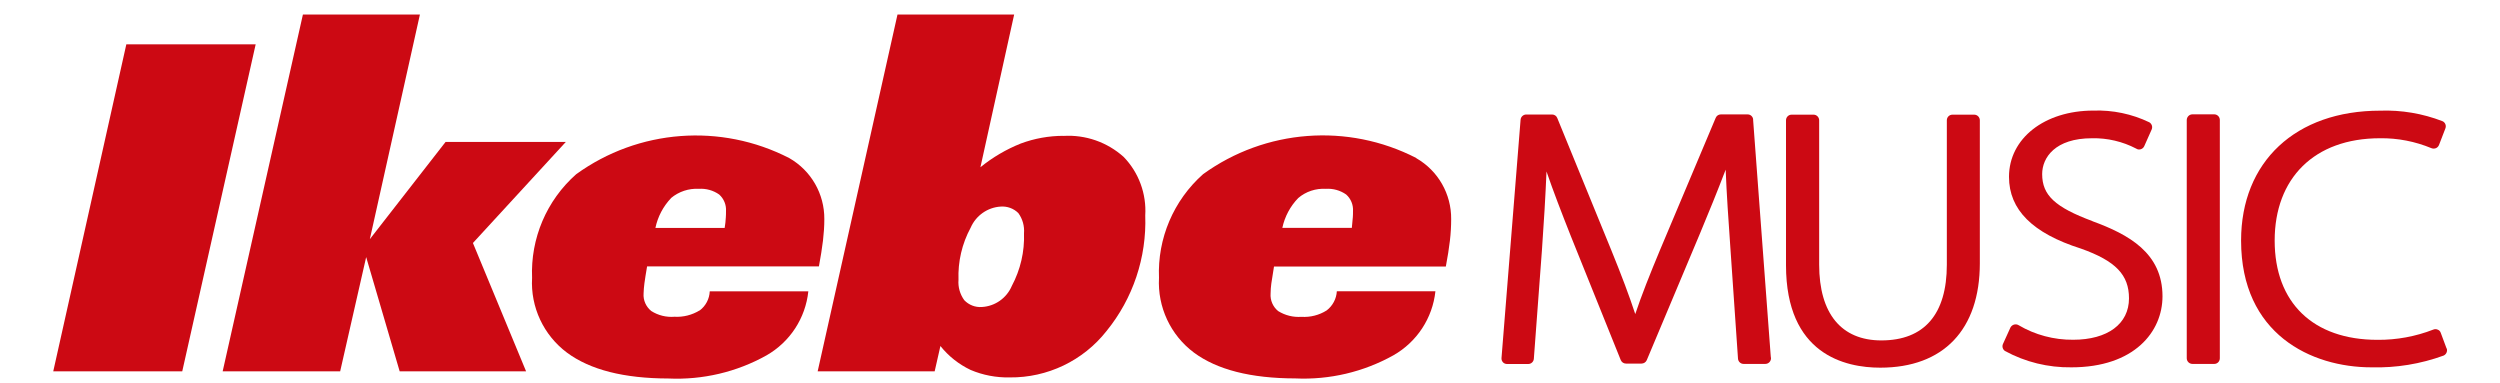
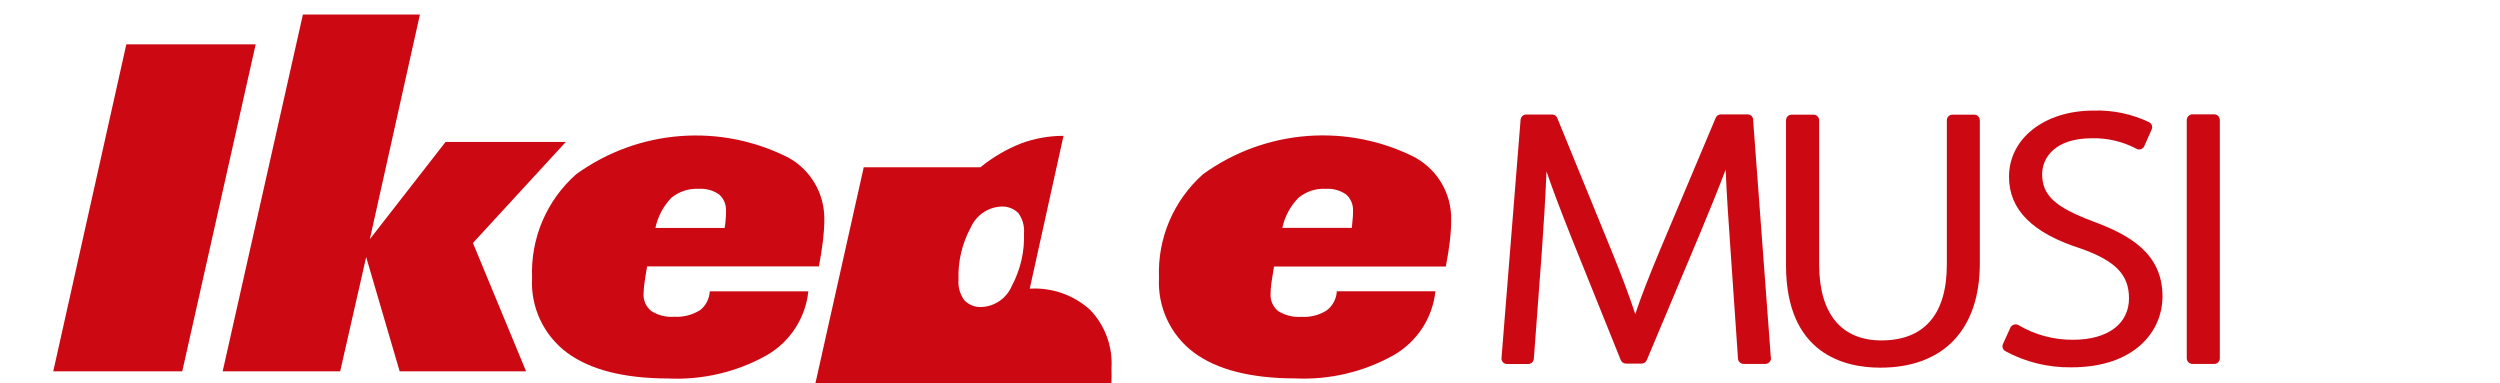
<svg xmlns="http://www.w3.org/2000/svg" id="_レイヤー_1" data-name="レイヤー 1" viewBox="0 0 300 46">
  <path d="m15.16,5.32L6.39,44.56h15.48L30.68,5.32h-15.53Z" style="fill: #cc0913;" />
  <path d="m67.88,17.03h-14.41l-9.09,11.67L50.39,1.74h-14.04l-9.63,42.82h14.1l3.12-13.71,4.02,13.71h15.17l-6.38-15.4,11.15-12.13Z" style="fill: #cc0913;" />
  <path d="m83.97,37.24c-.91.56-1.97.83-3.03.77-.98.08-1.96-.16-2.79-.69-.63-.51-.98-1.29-.92-2.1.01-.41.05-.81.1-1.22.06-.5.18-1.17.32-2.03h20.62c.21-1.15.38-2.18.49-3.11.1-.85.16-1.71.16-2.57.02-3.02-1.58-5.82-4.21-7.32-8.21-4.22-18.09-3.47-25.57,1.94-3.55,3.14-5.49,7.7-5.29,12.44-.2,3.5,1.38,6.87,4.19,8.97,2.78,2.06,6.84,3.09,12.16,3.1,4.11.19,8.2-.77,11.79-2.78,2.81-1.61,4.67-4.46,5.01-7.68h-11.83c-.04.91-.48,1.75-1.21,2.3h0Zm-3.44-13.48c.93-.77,2.12-1.17,3.32-1.1.87-.06,1.74.18,2.45.68.57.51.87,1.25.82,2.01,0,.22,0,.46-.02.72-.02.43-.07.85-.14,1.28h-8.31c.28-1.34.93-2.58,1.88-3.58h0Z" style="fill: #cc0913;" />
-   <path d="m127.62,16.3c-1.75,0-3.48.31-5.12.92-1.75.7-3.39,1.66-4.85,2.85l4.05-18.33h-14l-9.58,42.82h14.04l.69-3.04c.97,1.22,2.21,2.2,3.62,2.87,1.48.63,3.08.93,4.69.9,4.52.05,8.81-2,11.61-5.55,3.19-3.91,4.84-8.85,4.66-13.89.16-2.6-.78-5.15-2.59-7.02-1.97-1.77-4.57-2.68-7.22-2.52h0Zm-6.2,18.01c-.62,1.46-2.01,2.44-3.59,2.53-.79.06-1.57-.24-2.12-.82-.51-.71-.76-1.57-.69-2.44-.08-2.18.42-4.34,1.46-6.26.63-1.45,2.02-2.43,3.59-2.53.79-.06,1.57.22,2.13.78.51.7.75,1.56.68,2.43.08,2.2-.43,4.37-1.46,6.31h0Z" style="fill: #cc0913;" />
+   <path d="m127.62,16.3c-1.75,0-3.48.31-5.12.92-1.75.7-3.39,1.66-4.85,2.85h-14l-9.58,42.82h14.04l.69-3.04c.97,1.22,2.21,2.2,3.62,2.87,1.48.63,3.08.93,4.69.9,4.52.05,8.81-2,11.61-5.55,3.19-3.91,4.84-8.85,4.66-13.89.16-2.6-.78-5.15-2.59-7.02-1.97-1.77-4.57-2.68-7.22-2.52h0Zm-6.2,18.01c-.62,1.46-2.01,2.44-3.59,2.53-.79.06-1.57-.24-2.12-.82-.51-.71-.76-1.57-.69-2.44-.08-2.18.42-4.34,1.46-6.26.63-1.45,2.02-2.43,3.59-2.53.79-.06,1.57.22,2.13.78.51.7.75,1.56.68,2.43.08,2.2-.43,4.37-1.46,6.31h0Z" style="fill: #cc0913;" />
  <path d="m169.95,18.96c-8.21-4.22-18.1-3.47-25.58,1.94-3.54,3.14-5.49,7.71-5.29,12.44-.19,3.5,1.38,6.87,4.19,8.97,2.78,2.06,6.83,3.09,12.16,3.1,4.11.19,8.19-.77,11.79-2.78,2.81-1.6,4.69-4.46,5.03-7.68h-11.83c-.05.91-.5,1.75-1.22,2.3-.9.57-1.97.84-3.03.77-.98.07-1.95-.17-2.79-.69-.63-.51-.97-1.3-.91-2.1,0-.41.04-.81.09-1.22.07-.5.18-1.17.32-2.03h20.62c.22-1.15.38-2.18.49-3.11.1-.85.15-1.71.15-2.57.03-3.02-1.57-5.82-4.19-7.32h0Zm-7.61,7.1c-.02.25-.06.68-.12,1.28h-8.34c.29-1.35.95-2.59,1.91-3.58.92-.78,2.1-1.17,3.3-1.1.87-.06,1.74.18,2.45.68.57.51.87,1.25.82,2.01,0,.22,0,.46-.02.72h0Z" style="fill: #cc0913;" />
  <path d="m210.38,14.35c-.02-.35-.32-.63-.67-.62h-3.22c-.27,0-.51.17-.61.42l-6.7,15.9c-1.22,2.93-2.18,5.34-2.95,7.64-.73-2.23-1.64-4.63-2.88-7.68l-6.48-15.85c-.1-.26-.35-.42-.62-.42h-3.1c-.35,0-.65.27-.68.62l-2.29,28.6c-.02.19.05.37.17.51.13.14.31.21.49.21h2.55c.35,0,.64-.27.67-.62l.97-13.01c.23-3.19.43-6.56.55-9.47.81,2.36,1.79,4.9,2.93,7.78l5.98,14.85c.11.26.35.42.63.42h1.86c.27,0,.52-.16.63-.41l6.4-15.23c1.04-2.49,2.1-5.09,3.07-7.63.11,2.83.34,6.21.56,9.31l.92,13.38c.03.35.32.62.67.62h2.61c.37,0,.68-.3.68-.68,0-.07-.01-.14-.03-.21l-2.12-28.44h0Z" style="fill: #cc0913;" />
  <path d="m236.93,13.76h-2.64c-.37,0-.67.3-.67.67,0,0,0,0,0,.01v17.32c0,5.95-2.71,9.09-7.86,9.09-4.81,0-7.46-3.23-7.46-9.09V14.44c0-.37-.3-.68-.67-.68,0,0-.01,0-.02,0h-2.62c-.37,0-.67.3-.67.68h0v17.39c0,10.7,7.09,12.29,11.31,12.29,7.59,0,11.95-4.57,11.95-12.54V14.44c0-.37-.29-.67-.66-.68,0,0,0,0,0,0h0Z" style="fill: #cc0913;" />
  <path d="m251.11,26.54c-4.52-1.68-6.05-3.12-6.05-5.65,0-1.98,1.56-4.3,5.98-4.3,1.84-.04,3.67.39,5.3,1.24.16.11.36.14.55.08.19-.06.34-.19.42-.37l.89-2c.14-.32.02-.69-.29-.87-2.09-1-4.38-1.48-6.7-1.4-5.87,0-10.13,3.34-10.13,7.95,0,3.95,2.83,6.77,8.63,8.61,4.17,1.48,5.77,3.15,5.77,5.97,0,3.07-2.57,4.97-6.7,4.97-2.3.02-4.57-.58-6.55-1.75-.33-.2-.76-.08-.96.25,0,.01-.01.03-.02.04l-.89,1.96c-.14.3-.04.66.24.85,2.44,1.33,5.19,2,7.97,1.96,7.55,0,10.93-4.28,10.93-8.52,0-5.2-4.04-7.42-8.42-9.02h0Z" style="fill: #cc0913;" />
  <path d="m265.72,13.72h-2.62c-.38,0-.68.3-.69.68v28.59c0,.38.31.68.69.68h2.62c.37,0,.66-.31.66-.68V14.4c0-.37-.29-.67-.66-.68Z" style="fill: #cc0913;" />
-   <path d="m293.59,41.82l-.7-1.88c-.06-.18-.19-.32-.36-.38-.17-.08-.36-.08-.53-.01-2.13.83-4.41,1.25-6.7,1.23-7.73,0-12.34-4.46-12.34-11.91s4.73-12.28,12.64-12.28c2.12-.03,4.21.38,6.17,1.19.17.07.37.07.54,0,.17-.07.3-.21.37-.38l.77-2c.13-.34-.03-.72-.36-.86-2.38-.92-4.92-1.35-7.47-1.26-10.14,0-16.69,6.12-16.69,15.59,0,11.23,8.42,15.21,15.64,15.21,2.95.08,5.89-.4,8.66-1.41.32-.14.49-.51.38-.85h0Z" style="fill: #cc0913;" />
</svg>